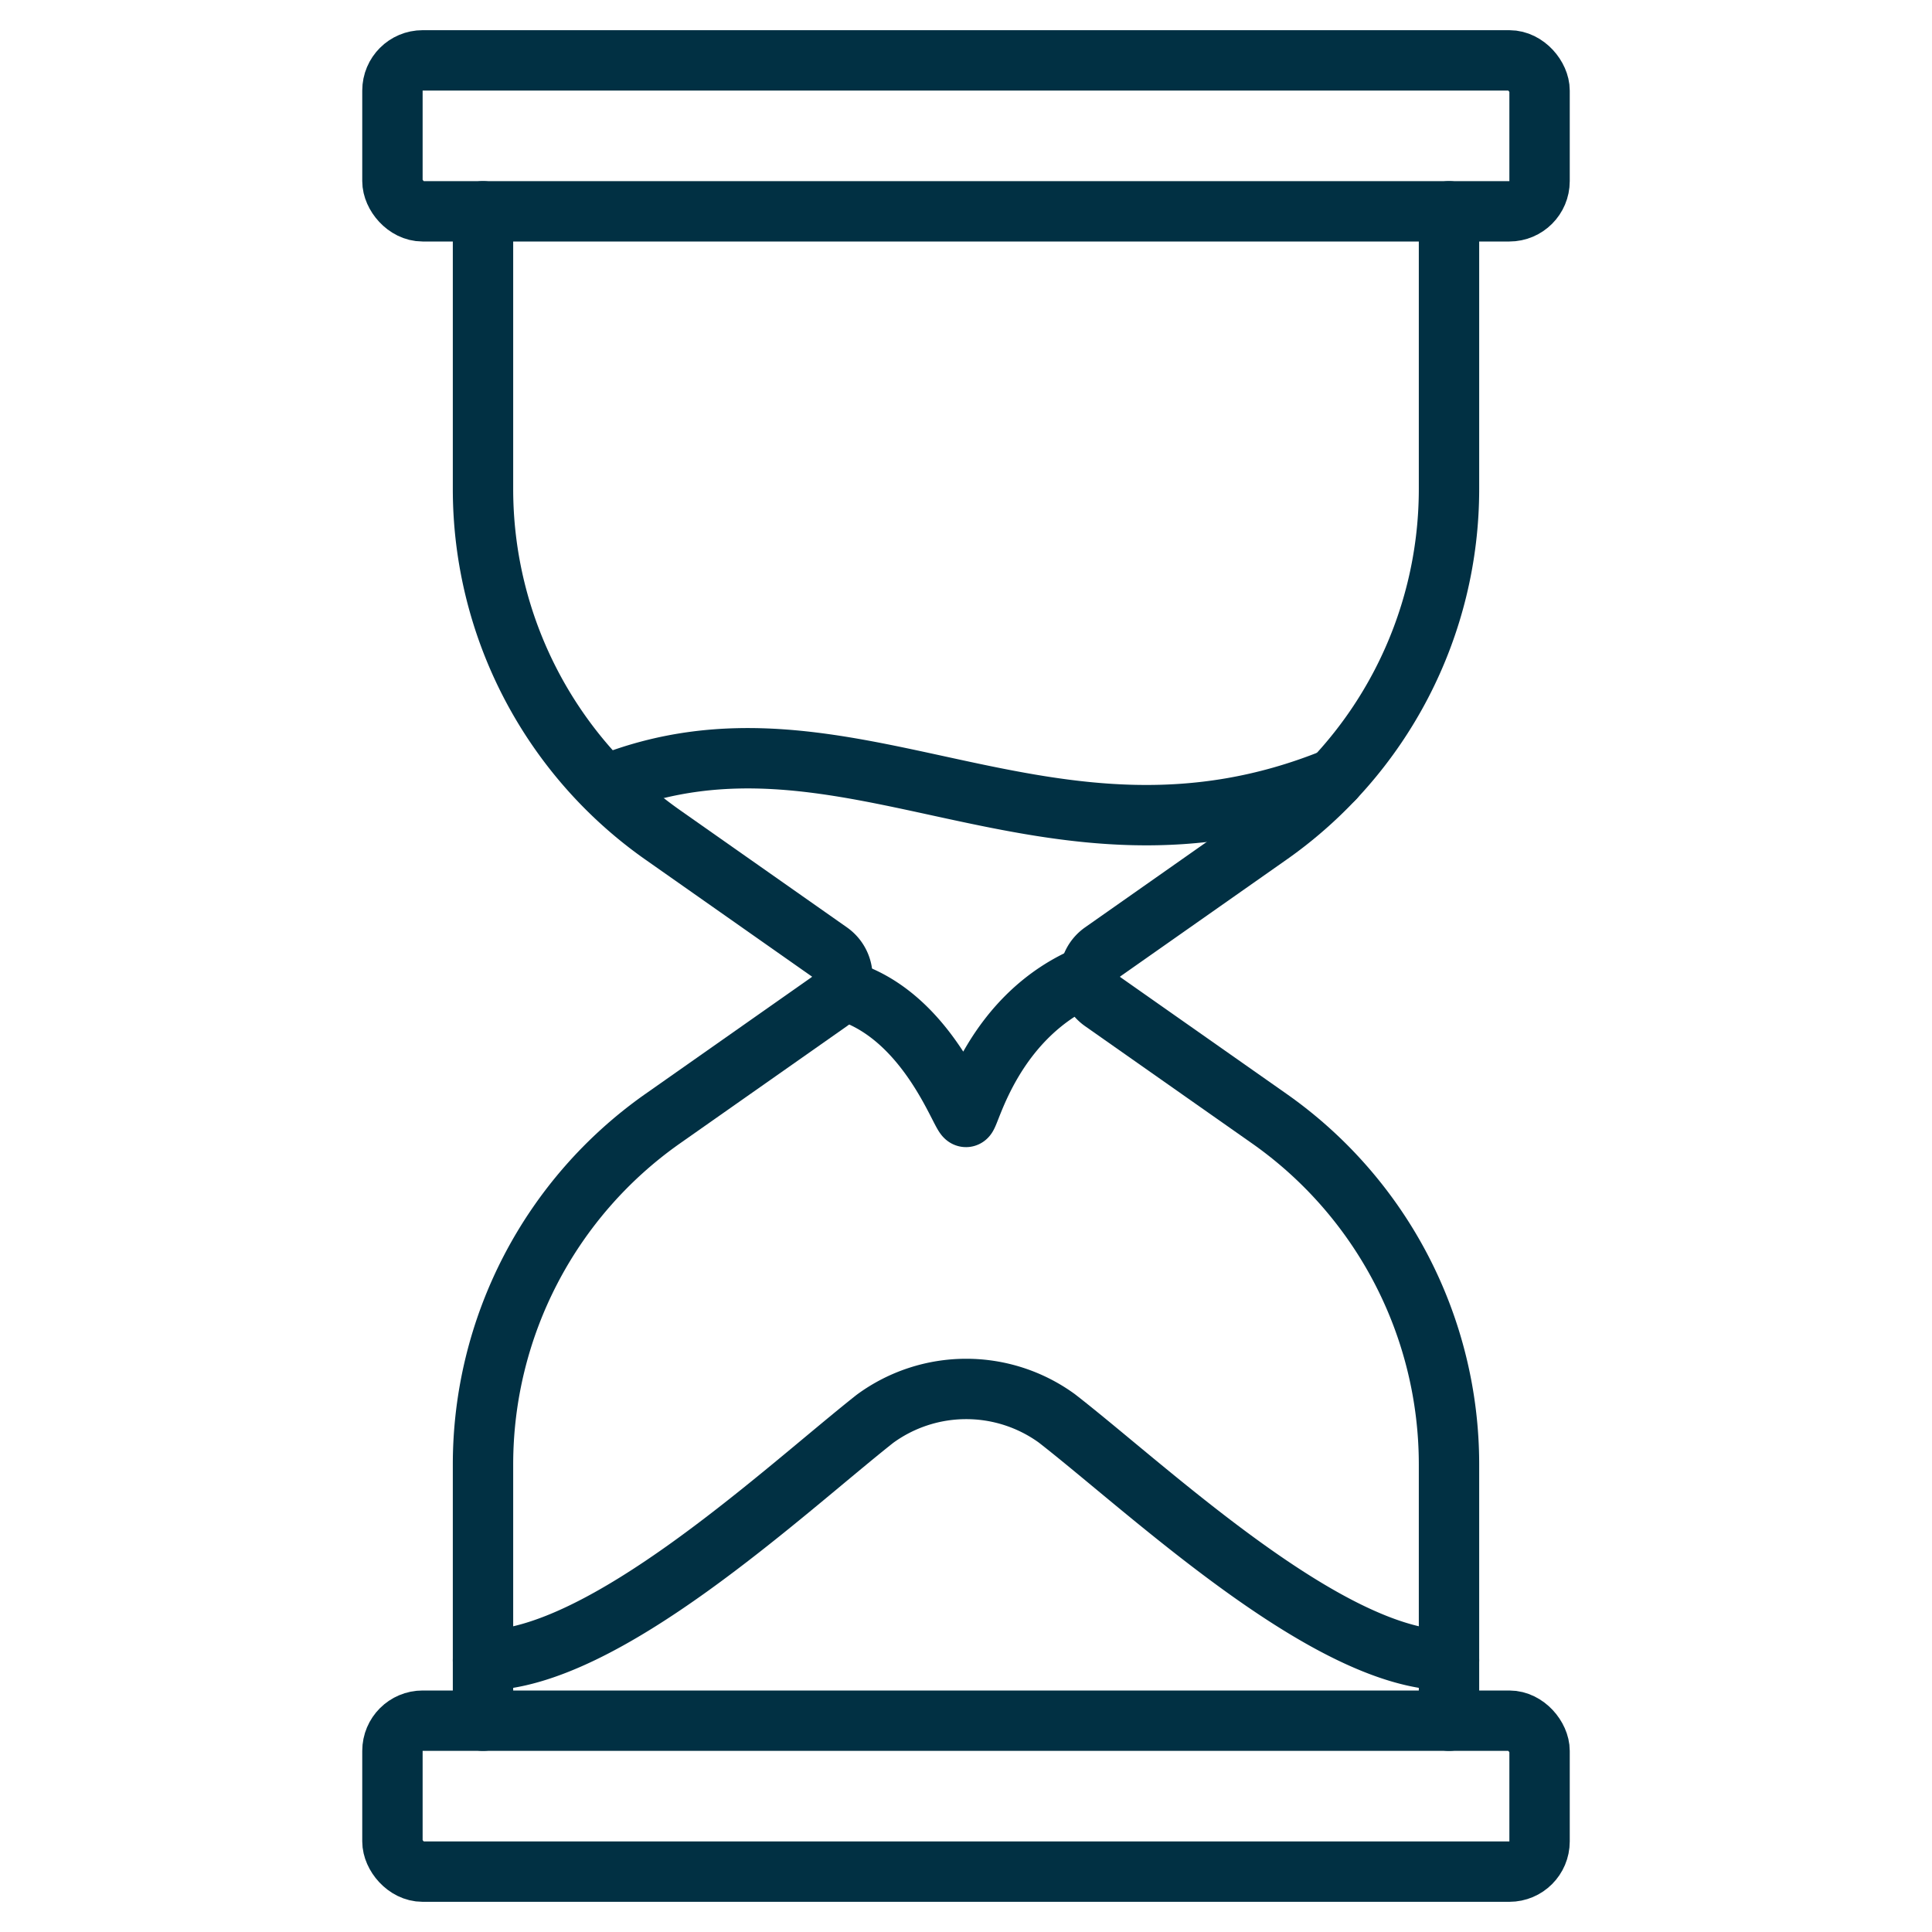
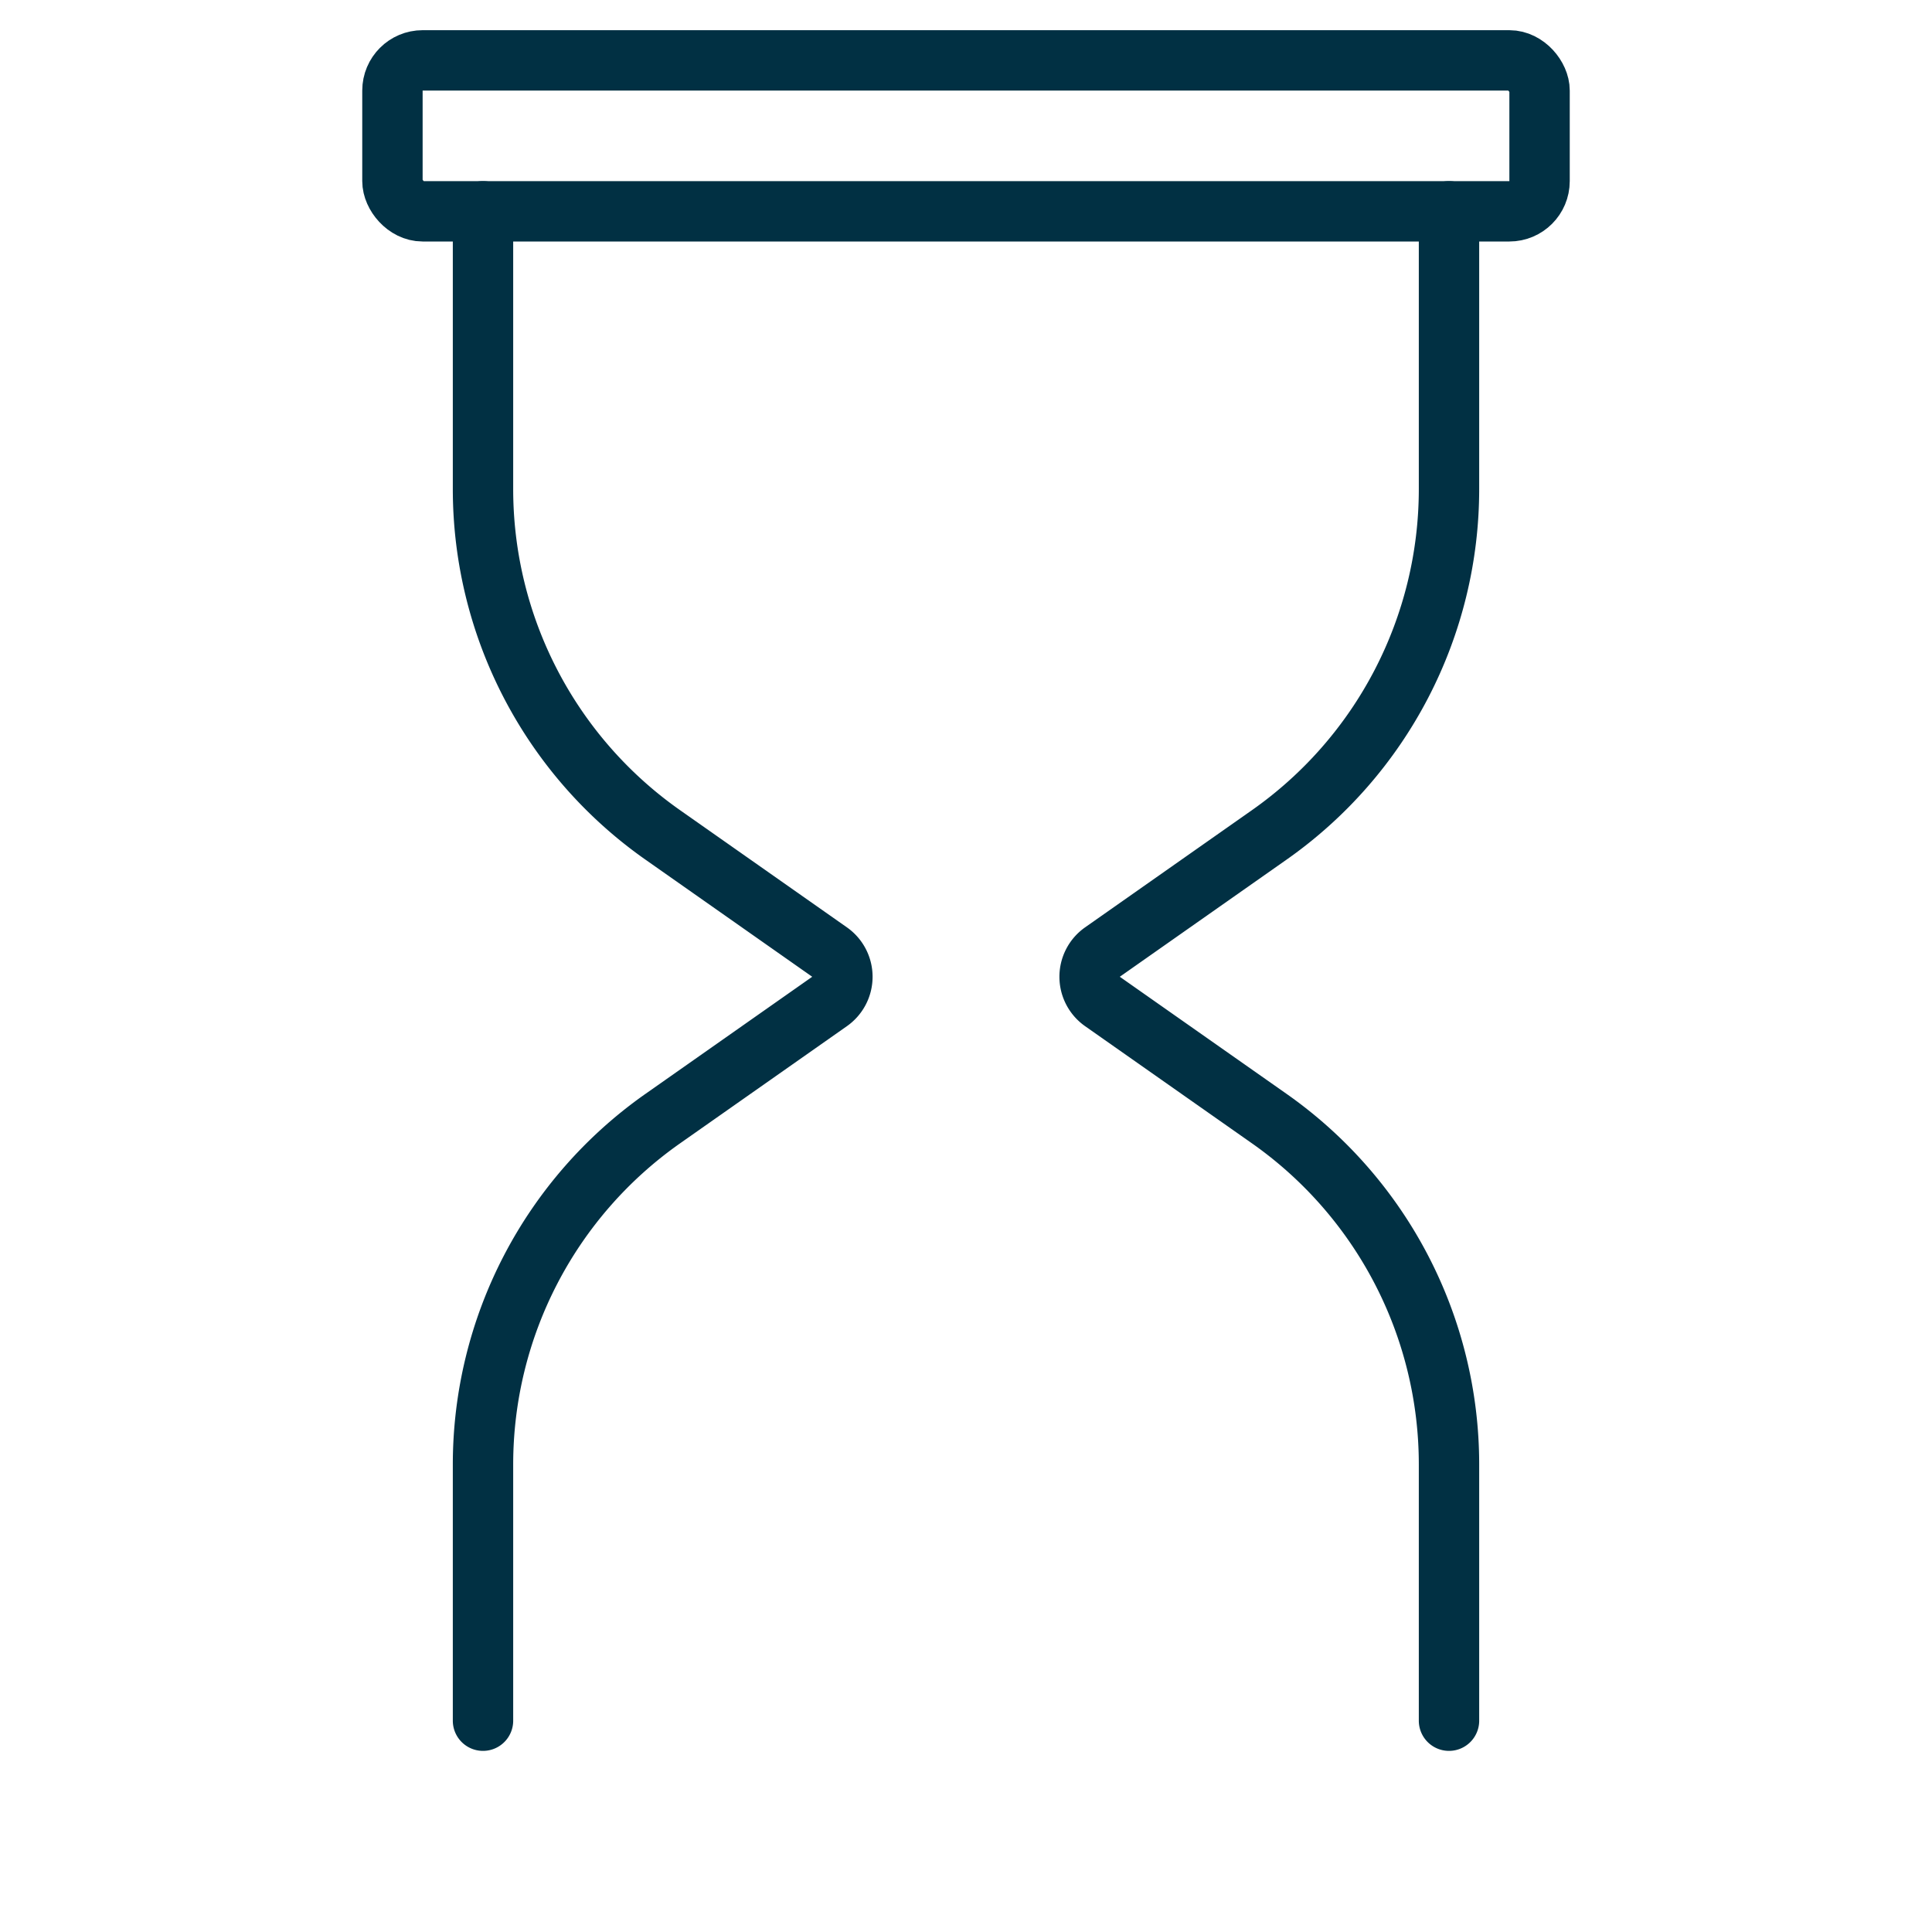
<svg xmlns="http://www.w3.org/2000/svg" viewBox="0 0 64 64">
  <g style="stroke-width:2;stroke-miterlimit:10;stroke-linecap:round;stroke:#013043;fill:none;stroke-linejoin:round">
    <path d="m48 57v-8.487a14 14 0 0 0 -5.953-11.457l-5.527-3.881a1 1 0 0 1 0-1.637l5.526-3.881a14 14 0 0 0 5.954-11.457v-9.2m-32 0v9.2a14 14 0 0 0 5.954 11.457l5.526 3.881a1 1 0 0 1 0 1.637l-5.526 3.881a14 14 0 0 0 -5.954 11.457v8.487" />
-     <path d="m16 55c4 0 9.959-5.608 12.984-8a5.114 5.114 0 0 1 6.024-.016c3.049 2.371 8.992 8.016 12.992 8.016m-27.916-29c8-3.205 14.6 3.65 24.121-.216m-16.389 6.986c2.871.73 4.017 4.23 4.184 4.23.132 0 .867-3.384 4.1-4.705" />
-     <rect height="5" rx="1" width="38" x="13" y="57" />
    <rect height="5" rx="1" width="38" x="13" y="2" />
  </g>
</svg>